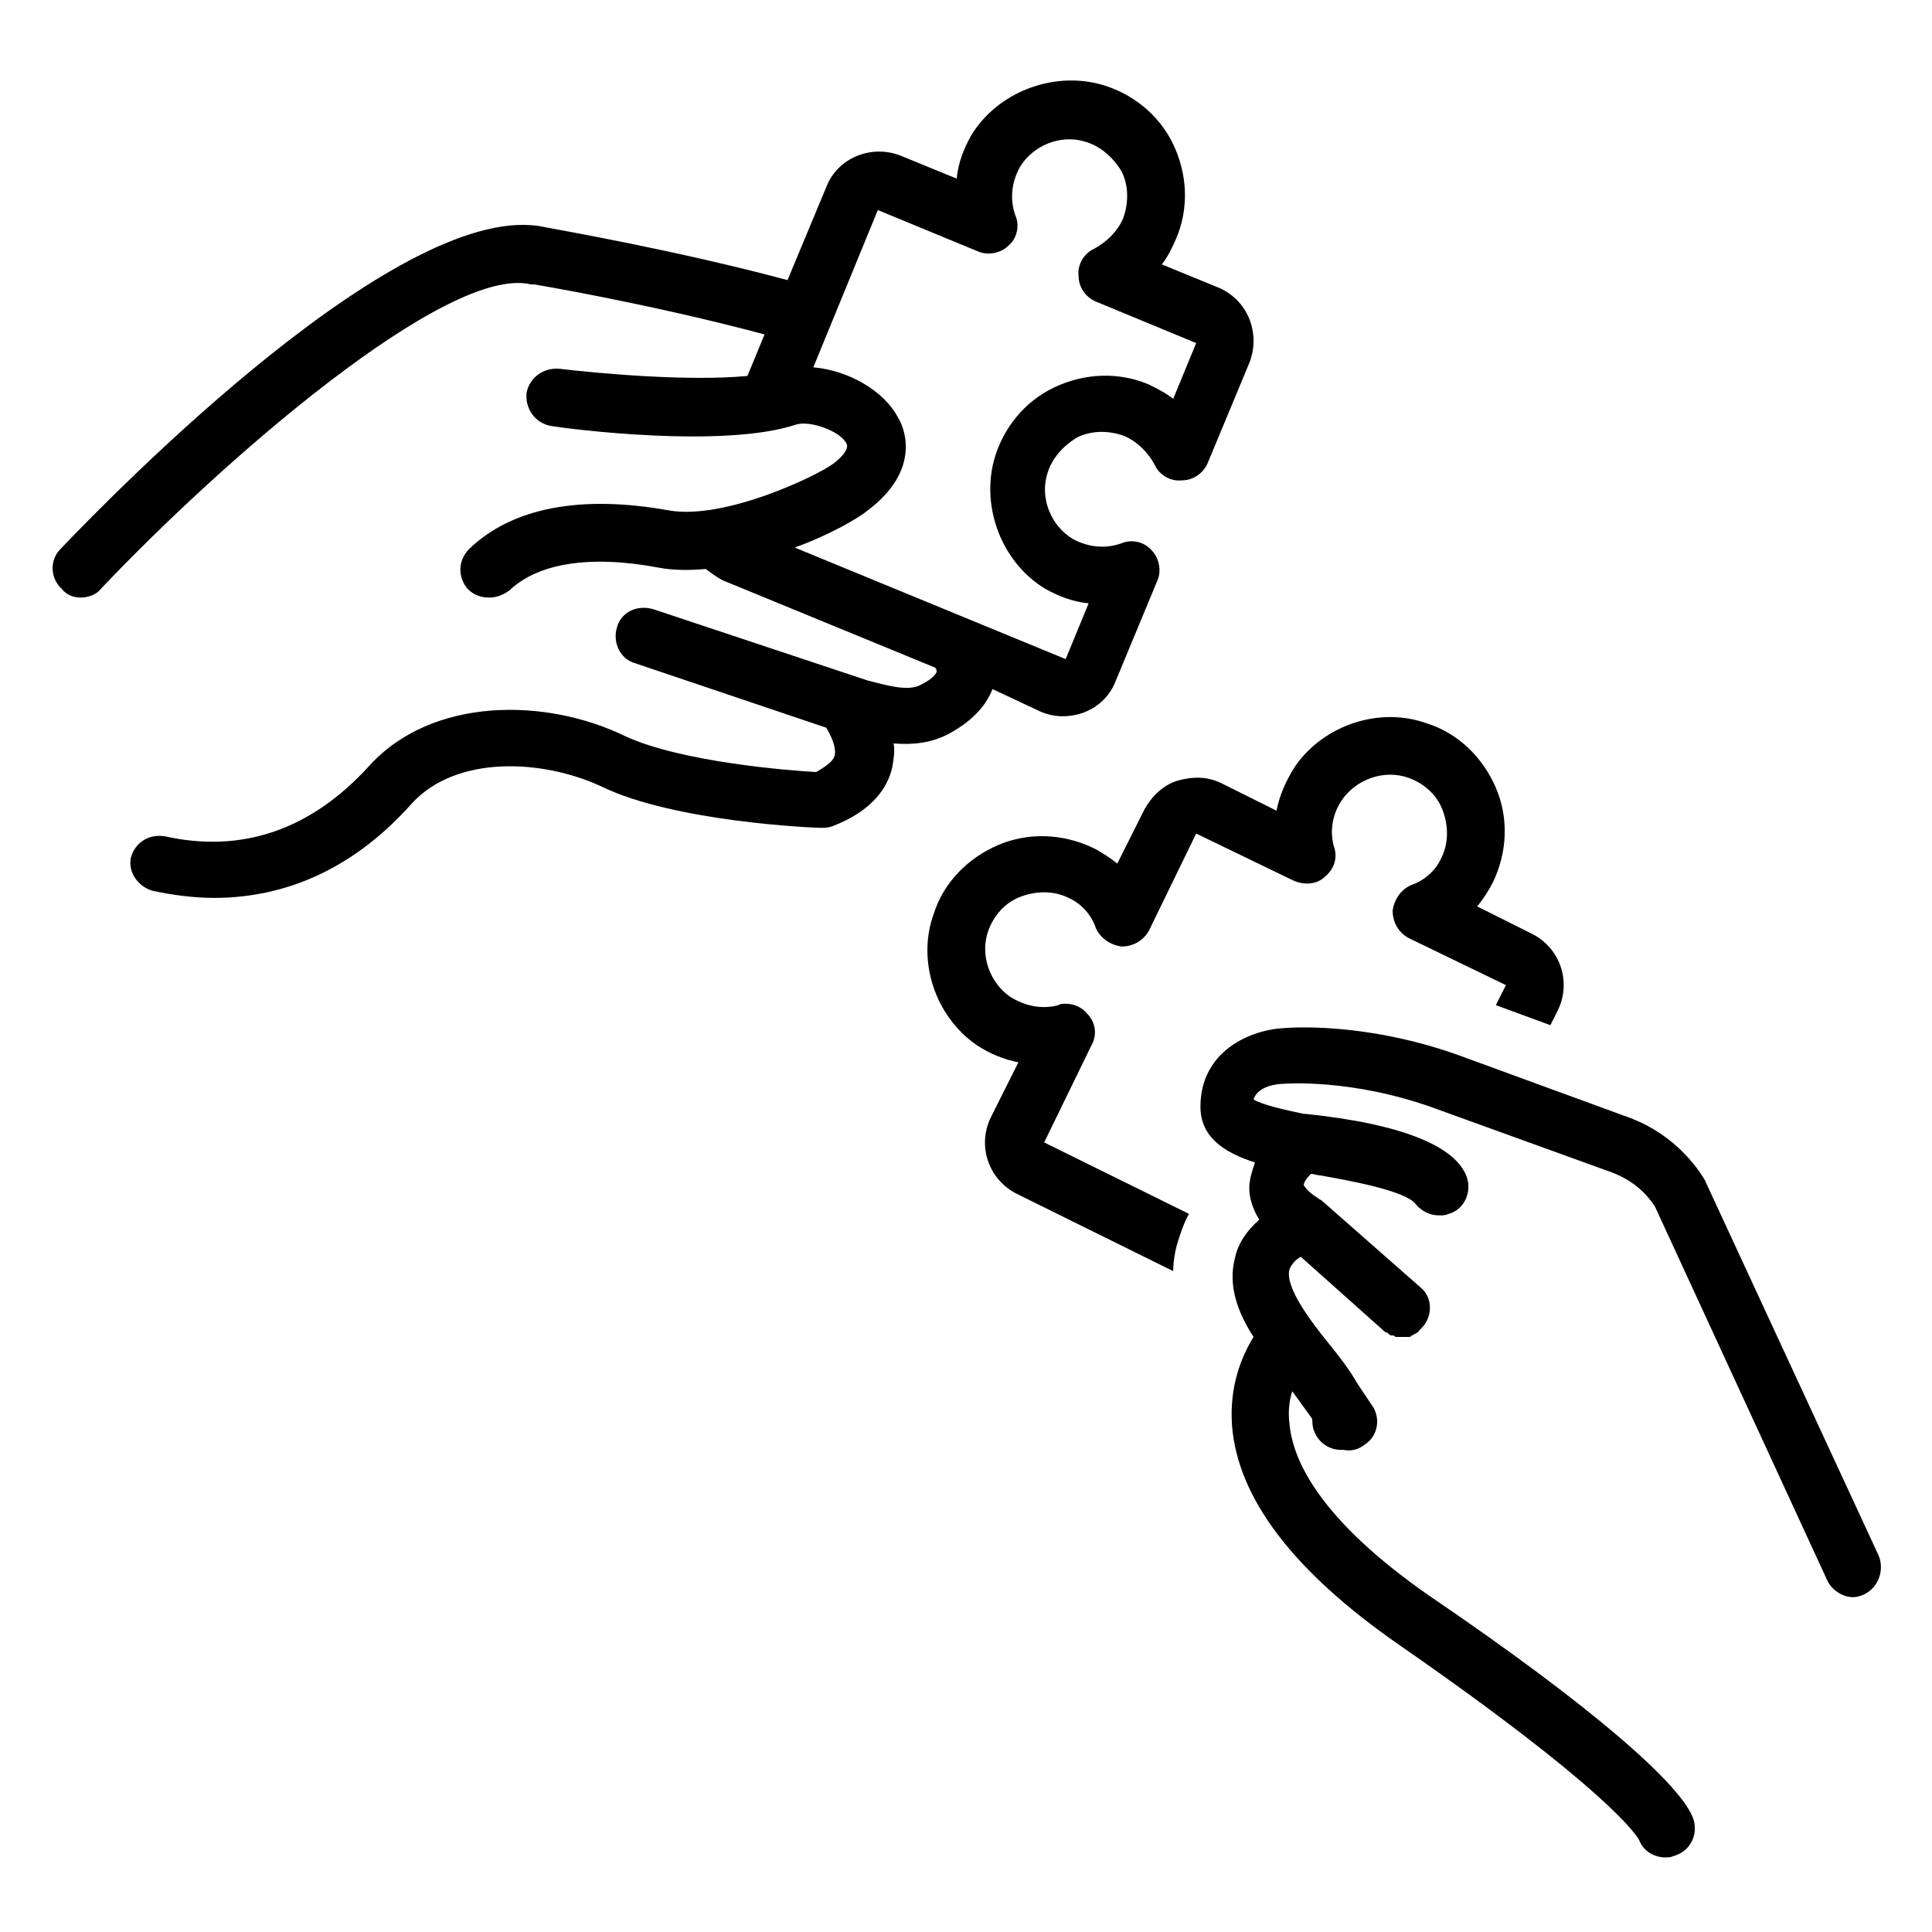
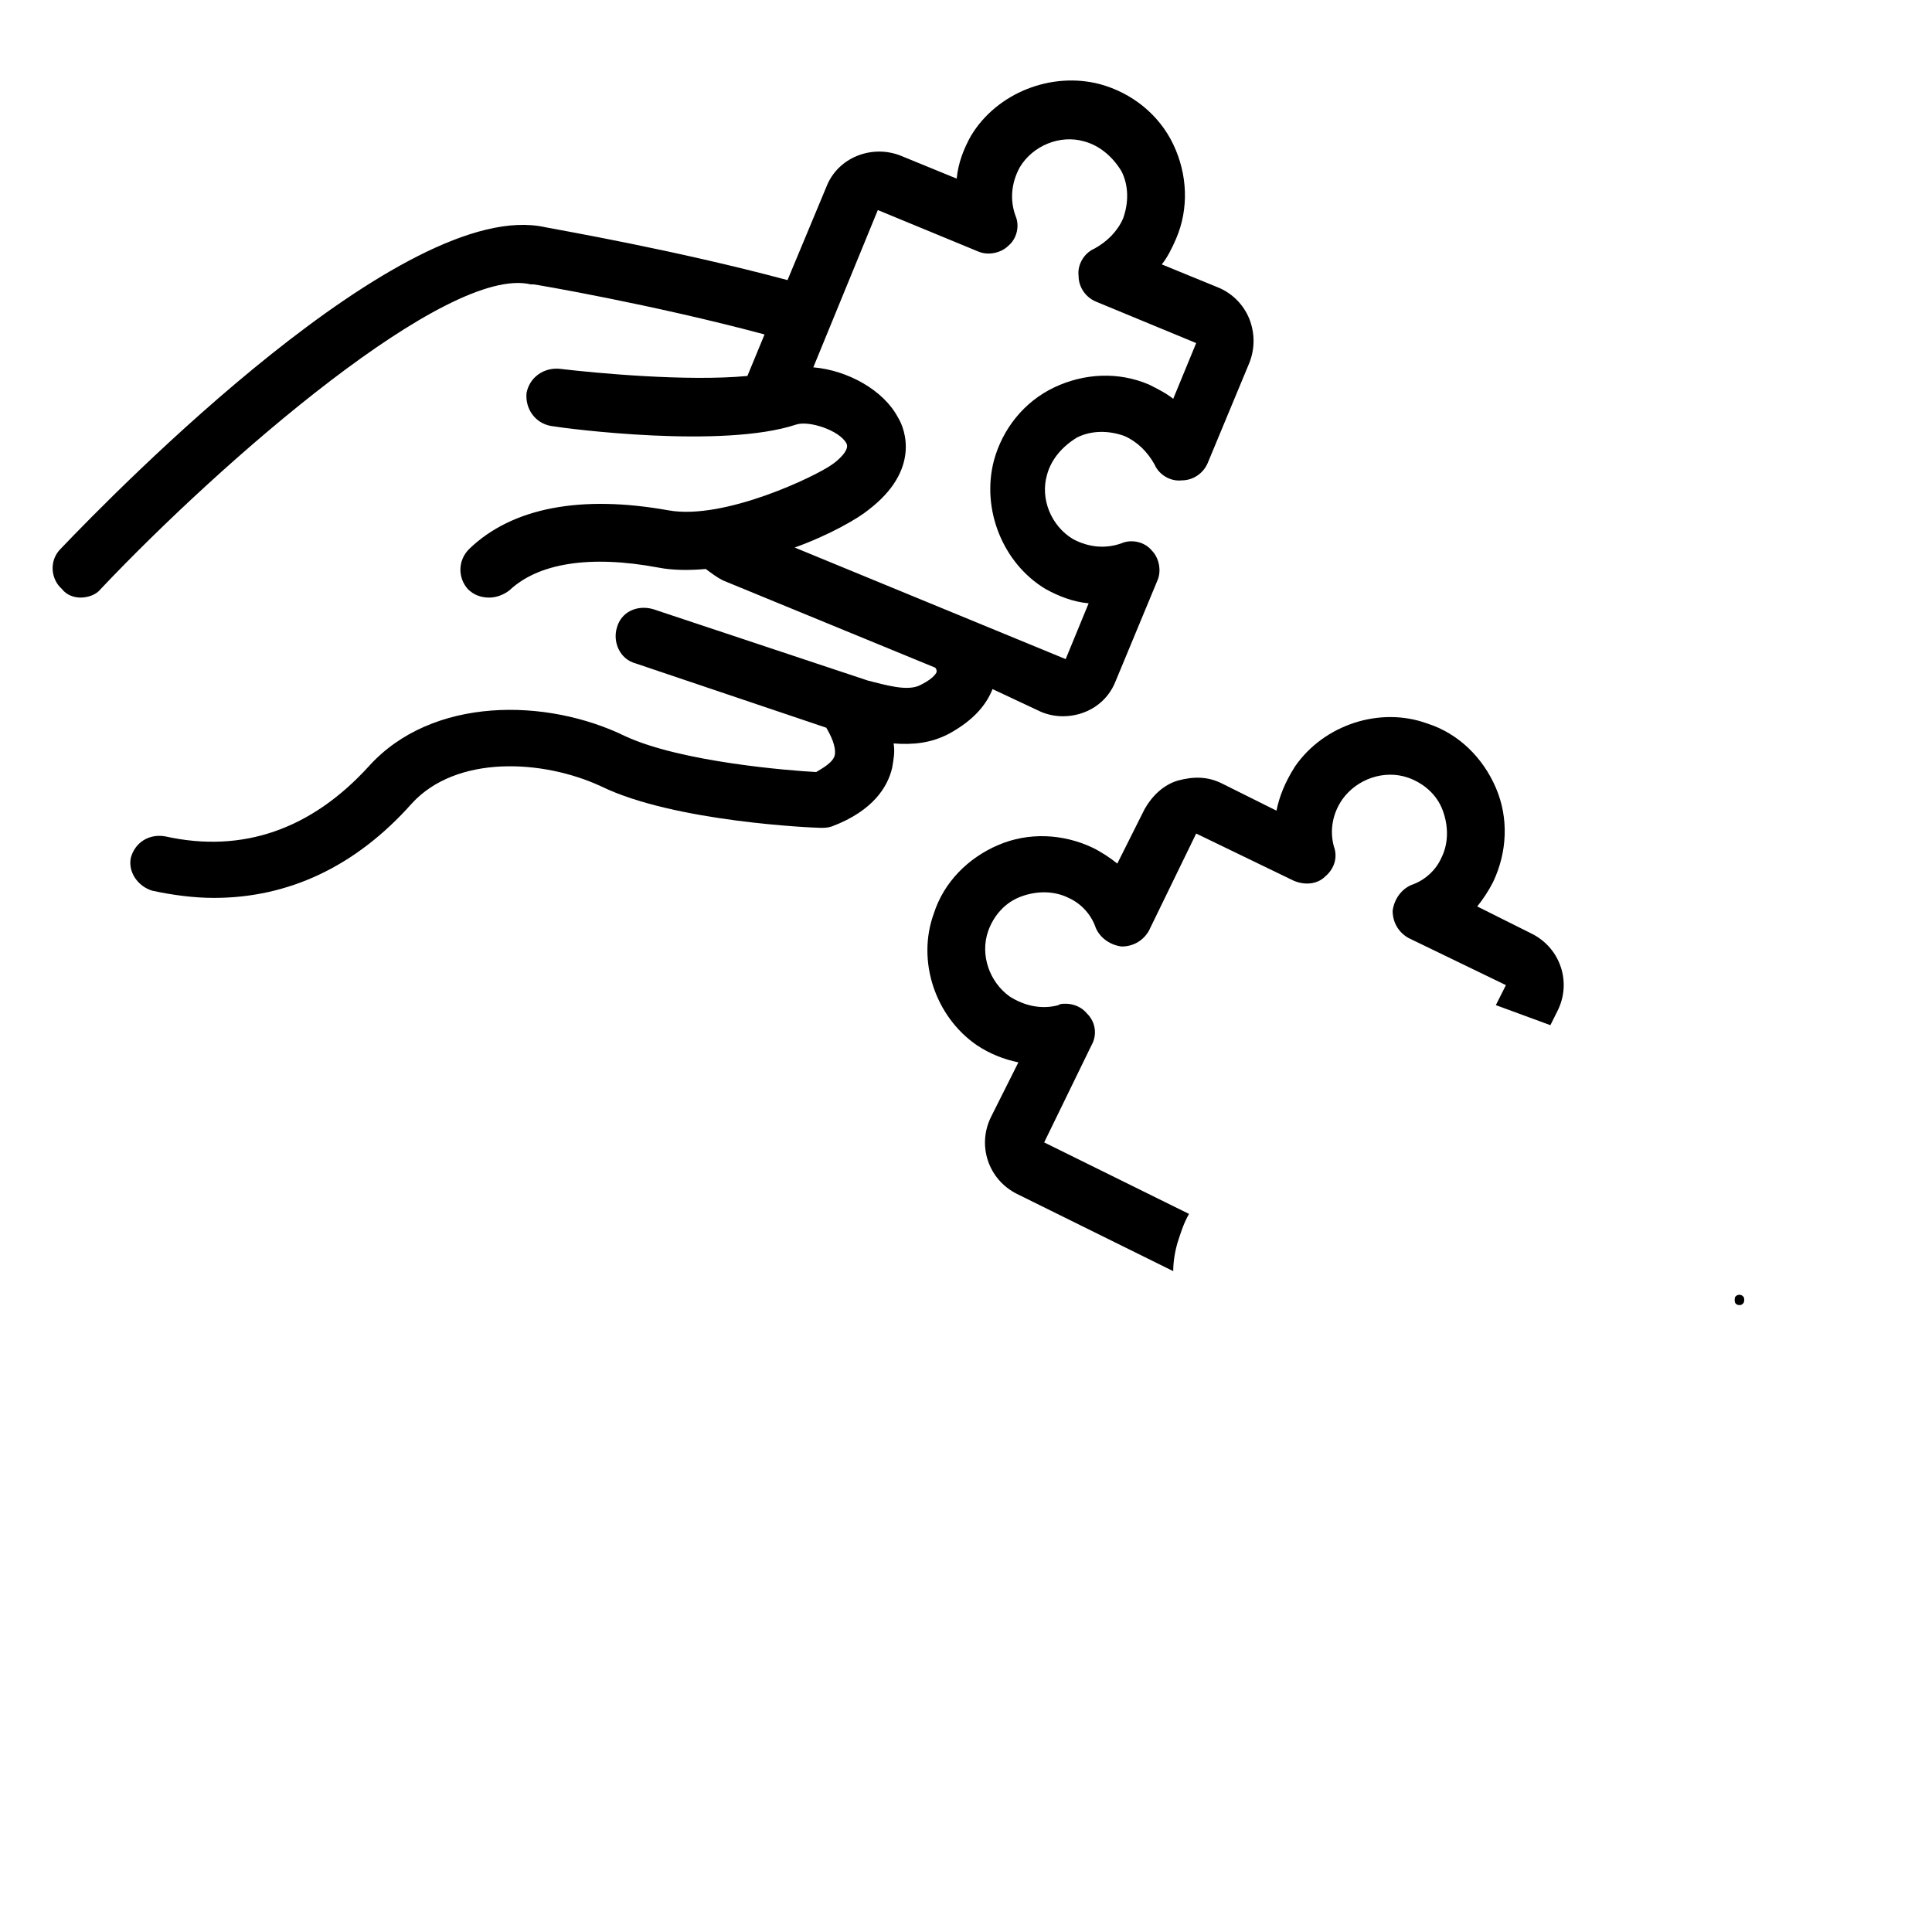
<svg xmlns="http://www.w3.org/2000/svg" version="1.2" preserveAspectRatio="xMidYMid meet" height="160" viewBox="0 0 120 120" zoomAndPan="magnify" width="160">
  <defs>
    <clipPath id="b94bfa97ac">
      <path d="M 74 63 L 117 63 L 117 115.398 L 74 115.398 Z M 74 63" />
    </clipPath>
    <clipPath id="22ddd2339d">
-       <path d="M 3.047 5 L 78 5 L 78 56 L 3.047 56 Z M 3.047 5" />
+       <path d="M 3.047 5 L 78 5 L 78 56 L 3.047 56 M 3.047 5" />
    </clipPath>
  </defs>
  <g id="b686697476">
    <rect style="fill:#ffffff;fill-opacity:1;stroke:none;" height="120" y="0" width="120" x="0" />
    <rect style="fill:#ffffff;fill-opacity:1;stroke:none;" height="120" y="0" width="120" x="0" />
    <g clip-path="url(#b94bfa97ac)" clip-rule="nonzero">
-       <path d="M 90.594 65.539 C 84.629 63.41 79.906 63.852 79.82 63.852 C 77.68 63.941 74.562 65.273 74.562 68.738 C 74.562 70.602 75.988 71.578 77.949 72.203 C 77.77 72.734 77.594 73.266 77.594 73.801 C 77.594 74.332 77.77 75.043 78.215 75.754 C 77.414 76.465 76.879 77.266 76.703 78.152 C 76.258 79.84 76.879 81.527 77.859 83.039 C 77.148 84.191 76.344 86.059 76.523 88.543 C 76.879 93.074 80.352 97.605 86.855 102.133 C 99.68 111.016 101.641 113.949 101.816 114.301 C 102.086 115.012 102.797 115.367 103.422 115.367 C 103.598 115.367 103.777 115.367 103.953 115.281 C 104.934 115.012 105.469 114.035 105.203 113.059 C 104.578 110.926 98.699 105.863 88.902 99.203 C 81.957 94.406 80.266 90.676 80.086 88.367 C 79.996 87.656 80.086 86.945 80.266 86.414 L 81.422 88.012 C 81.512 88.102 81.512 88.188 81.512 88.277 C 81.512 89.254 82.312 90.055 83.293 90.055 C 83.383 90.055 83.469 90.055 83.469 90.055 C 83.914 90.145 84.359 90.055 84.805 89.699 C 85.609 89.168 85.785 88.012 85.164 87.211 L 84.273 85.879 C 83.828 85.082 83.203 84.281 82.492 83.395 C 81.332 81.973 79.82 79.93 80.086 78.863 C 80.176 78.598 80.441 78.242 80.797 78.062 L 85.875 82.594 C 85.965 82.684 86.055 82.77 86.141 82.77 C 86.141 82.77 86.23 82.77 86.23 82.859 C 86.32 82.859 86.32 82.949 86.41 82.949 C 86.41 82.949 86.5 82.949 86.5 82.949 C 86.586 82.949 86.586 82.949 86.676 83.039 C 86.766 83.039 86.766 83.039 86.855 83.039 C 86.945 83.039 86.945 83.039 87.031 83.039 C 87.031 83.039 87.031 83.039 87.121 83.039 C 87.211 83.039 87.211 83.039 87.301 83.039 C 87.391 83.039 87.391 83.039 87.477 83.039 C 87.566 83.039 87.656 83.039 87.656 82.949 C 87.746 82.949 87.746 82.949 87.836 82.859 C 87.922 82.859 88.012 82.77 88.012 82.77 C 88.012 82.77 88.102 82.77 88.102 82.684 C 88.191 82.594 88.281 82.504 88.367 82.414 C 88.992 81.707 88.992 80.551 88.191 79.93 L 82.133 74.602 C 82.047 74.512 81.957 74.512 81.867 74.422 C 81.156 73.977 81.066 73.711 80.977 73.621 C 80.977 73.445 81.156 73.18 81.422 72.91 C 81.602 72.91 81.777 73 81.957 73 C 84.004 73.355 87.301 73.977 87.922 74.777 C 88.281 75.223 88.812 75.488 89.348 75.488 C 89.348 75.488 89.438 75.488 89.438 75.488 C 89.617 75.488 89.793 75.488 89.973 75.398 C 90.953 75.133 91.398 74.066 91.129 73.18 C 90.508 71.223 87.121 69.805 81.066 69.184 C 81.066 69.184 80.977 69.184 80.977 69.184 C 79.73 68.914 78.484 68.648 77.859 68.293 C 78.125 67.406 79.461 67.316 79.73 67.316 C 79.73 67.316 83.914 66.961 89.082 68.828 L 100.125 72.824 C 101.281 73.266 102.172 73.977 102.797 74.953 L 113.484 98.137 C 113.75 98.758 114.465 99.203 115.086 99.203 C 115.355 99.203 115.621 99.113 115.801 99.023 C 116.691 98.582 117.047 97.516 116.691 96.629 L 105.914 73.355 C 105.914 73.266 105.824 73.266 105.824 73.18 C 104.758 71.492 103.152 70.16 101.281 69.449 Z M 90.594 65.539" style="stroke:none;fill-rule:nonzero;fill:#000000;fill-opacity:1;" />
-     </g>
+       </g>
    <g clip-path="url(#22ddd2339d)" clip-rule="nonzero">
      <path d="M 5.008 37.117 C 5.453 37.117 5.984 36.941 6.254 36.586 C 13.824 28.59 27.805 16.422 32.973 17.664 C 32.973 17.664 33.062 17.664 33.148 17.664 C 33.238 17.664 40.543 18.91 47.488 20.773 L 46.422 23.352 C 42.68 23.707 36.98 23.172 34.754 22.906 C 33.773 22.816 32.883 23.438 32.703 24.418 C 32.617 25.395 33.238 26.281 34.219 26.457 C 35.289 26.637 44.906 27.879 49.449 26.371 C 50.25 26.105 52.121 26.727 52.566 27.523 C 52.832 27.969 51.941 28.68 51.676 28.855 C 50.695 29.566 44.996 32.32 41.523 31.699 C 36.09 30.723 31.812 31.523 29.141 34.098 C 28.43 34.809 28.43 35.875 29.055 36.586 C 29.41 36.941 29.855 37.117 30.391 37.117 C 30.836 37.117 31.281 36.941 31.637 36.672 C 33.418 34.984 36.625 34.453 40.898 35.254 C 41.789 35.43 42.859 35.43 43.836 35.34 C 44.195 35.609 44.551 35.875 44.906 36.051 L 58.086 41.469 C 58.176 41.559 58.176 41.648 58.176 41.734 C 58.176 41.734 58.086 42.09 57.195 42.535 C 56.395 42.98 54.969 42.535 53.902 42.27 L 40.543 37.828 C 39.562 37.562 38.582 38.004 38.316 38.984 C 38.047 39.871 38.492 40.938 39.473 41.203 L 51.32 45.199 C 51.586 45.645 51.941 46.355 51.852 46.887 C 51.766 47.332 51.141 47.688 50.695 47.953 C 49.004 47.863 42.324 47.332 38.852 45.734 C 33.953 43.336 26.828 43.246 22.906 47.598 C 19.344 51.508 15.07 53.016 10.262 51.949 C 9.281 51.773 8.391 52.305 8.125 53.281 C 7.945 54.172 8.57 55.059 9.461 55.324 C 10.707 55.594 12.043 55.77 13.289 55.77 C 17.922 55.77 22.105 53.816 25.578 49.906 C 28.34 46.887 33.684 47.152 37.336 48.84 C 41.879 51.062 50.605 51.418 50.961 51.418 C 51.23 51.418 51.406 51.418 51.676 51.328 C 54.258 50.352 55.148 48.84 55.414 47.688 C 55.504 47.152 55.594 46.711 55.504 46.176 C 56.664 46.266 57.82 46.176 58.977 45.555 C 60.582 44.668 61.293 43.691 61.648 42.801 L 64.68 44.223 C 65.125 44.402 65.57 44.488 66.016 44.488 C 67.438 44.488 68.773 43.691 69.309 42.27 L 71.891 36.051 C 72.16 35.43 71.98 34.629 71.535 34.188 C 71.09 33.652 70.289 33.477 69.664 33.742 C 68.688 34.098 67.617 34.008 66.637 33.477 C 65.301 32.676 64.59 30.988 65.035 29.48 C 65.301 28.5 66.016 27.703 66.906 27.168 C 67.797 26.727 68.863 26.727 69.844 27.082 C 70.645 27.438 71.27 28.059 71.715 28.855 C 71.98 29.48 72.695 29.922 73.406 29.836 C 74.117 29.836 74.742 29.391 75.008 28.77 L 77.594 22.551 C 77.949 21.664 77.949 20.688 77.594 19.797 C 77.234 18.91 76.523 18.199 75.633 17.844 L 72.16 16.422 C 72.516 15.977 72.781 15.445 73.051 14.824 C 73.852 12.957 73.762 10.828 72.871 8.961 C 71.98 7.098 70.289 5.766 68.328 5.23 C 65.301 4.43 61.918 5.766 60.312 8.43 C 59.867 9.227 59.512 10.117 59.422 11.094 L 55.949 9.672 C 54.168 8.961 52.031 9.762 51.32 11.625 L 48.914 17.398 C 41.969 15.535 34.754 14.289 33.863 14.113 C 25.133 12.16 7.234 30.457 3.758 34.098 C 3.047 34.809 3.137 35.961 3.848 36.586 C 4.117 36.941 4.562 37.117 5.008 37.117 Z M 54.523 13.047 L 60.758 15.621 C 61.383 15.891 62.184 15.711 62.629 15.266 C 63.164 14.824 63.344 14.023 63.074 13.402 C 62.719 12.426 62.809 11.359 63.344 10.383 C 64.145 9.051 65.836 8.34 67.352 8.785 C 68.328 9.051 69.133 9.762 69.664 10.648 C 70.109 11.535 70.109 12.602 69.754 13.578 C 69.398 14.379 68.773 15 67.973 15.445 C 67.352 15.711 66.906 16.422 66.992 17.133 C 66.992 17.844 67.438 18.465 68.062 18.73 L 74.297 21.309 L 72.871 24.77 C 72.426 24.418 71.891 24.148 71.359 23.883 C 69.488 23.082 67.352 23.172 65.48 24.062 C 63.609 24.949 62.273 26.637 61.738 28.59 C 60.938 31.609 62.273 34.984 64.945 36.586 C 65.746 37.027 66.637 37.383 67.617 37.473 L 66.191 40.938 L 49.359 34.008 C 51.586 33.211 53.367 32.145 53.902 31.699 C 57.195 29.211 56.219 26.637 55.773 25.926 C 54.883 24.238 52.656 22.996 50.516 22.816 Z M 54.523 13.047" style="stroke:none;fill-rule:nonzero;fill:#000000;fill-opacity:1;" />
    </g>
    <path d="M 79.285 50.352 L 75.898 48.664 C 75.008 48.219 74.117 48.219 73.141 48.488 C 72.25 48.754 71.535 49.465 71.09 50.262 L 69.398 53.637 C 68.953 53.281 68.418 52.926 67.883 52.66 C 66.016 51.773 63.875 51.684 62.008 52.484 C 60.137 53.281 58.621 54.793 58 56.746 C 56.93 59.68 58.086 63.141 60.672 64.918 C 61.473 65.453 62.363 65.805 63.254 65.984 L 61.562 69.359 C 60.672 71.137 61.383 73.266 63.164 74.156 L 72.871 78.953 C 72.871 78.418 72.961 77.797 73.141 77.176 C 73.316 76.645 73.496 76.02 73.852 75.398 L 64.855 70.957 L 67.797 64.918 C 68.152 64.297 68.062 63.496 67.527 62.965 C 67.172 62.52 66.637 62.344 66.191 62.344 C 66.016 62.344 65.836 62.344 65.746 62.43 C 64.77 62.699 63.699 62.52 62.719 61.898 C 61.473 61.012 60.848 59.324 61.383 57.812 C 61.738 56.836 62.453 56.035 63.434 55.68 C 64.41 55.324 65.48 55.324 66.371 55.77 C 67.172 56.125 67.797 56.836 68.062 57.637 C 68.332 58.258 68.953 58.699 69.668 58.789 C 70.379 58.789 71.004 58.434 71.359 57.812 L 74.297 51.773 L 80.355 54.703 C 80.977 54.969 81.777 54.969 82.312 54.438 C 82.848 53.992 83.113 53.281 82.848 52.57 C 82.582 51.594 82.758 50.531 83.383 49.641 C 84.273 48.398 85.965 47.777 87.48 48.309 C 88.457 48.664 89.262 49.375 89.617 50.352 C 89.973 51.328 89.973 52.395 89.527 53.281 C 89.172 54.082 88.457 54.703 87.656 54.969 C 87.035 55.238 86.59 55.859 86.5 56.57 C 86.5 57.281 86.855 57.902 87.48 58.258 L 93.535 61.188 L 92.91 62.43 L 96.297 63.676 L 96.742 62.785 C 97.633 61.012 96.918 58.879 95.137 57.992 L 91.754 56.301 C 92.109 55.859 92.465 55.324 92.734 54.793 C 93.625 52.926 93.715 50.797 92.91 48.93 C 92.109 47.066 90.598 45.555 88.637 44.934 C 85.699 43.867 82.223 45.023 80.441 47.598 C 79.82 48.574 79.461 49.465 79.285 50.352 Z M 79.285 50.352" style="stroke:none;fill-rule:nonzero;fill:#000000;fill-opacity:1;" />
    <g style="fill:#000000;fill-opacity:1;">
      <g transform="translate(107.4, 81)">
        <path d="M 0.344 -0.266 C 0.344 -0.379 0.367 -0.457 0.422 -0.5 C 0.484 -0.551 0.555 -0.578 0.641 -0.578 C 0.723 -0.578 0.789 -0.551 0.844 -0.5 C 0.906 -0.457 0.938 -0.379 0.938 -0.266 C 0.938 -0.148 0.906 -0.066 0.844 -0.016 C 0.789 0.035 0.723 0.062 0.641 0.062 C 0.555 0.062 0.484 0.035 0.422 -0.016 C 0.367 -0.066 0.344 -0.148 0.344 -0.266 Z M 0.344 -0.266" style="stroke:none" />
      </g>
    </g>
  </g>
</svg>